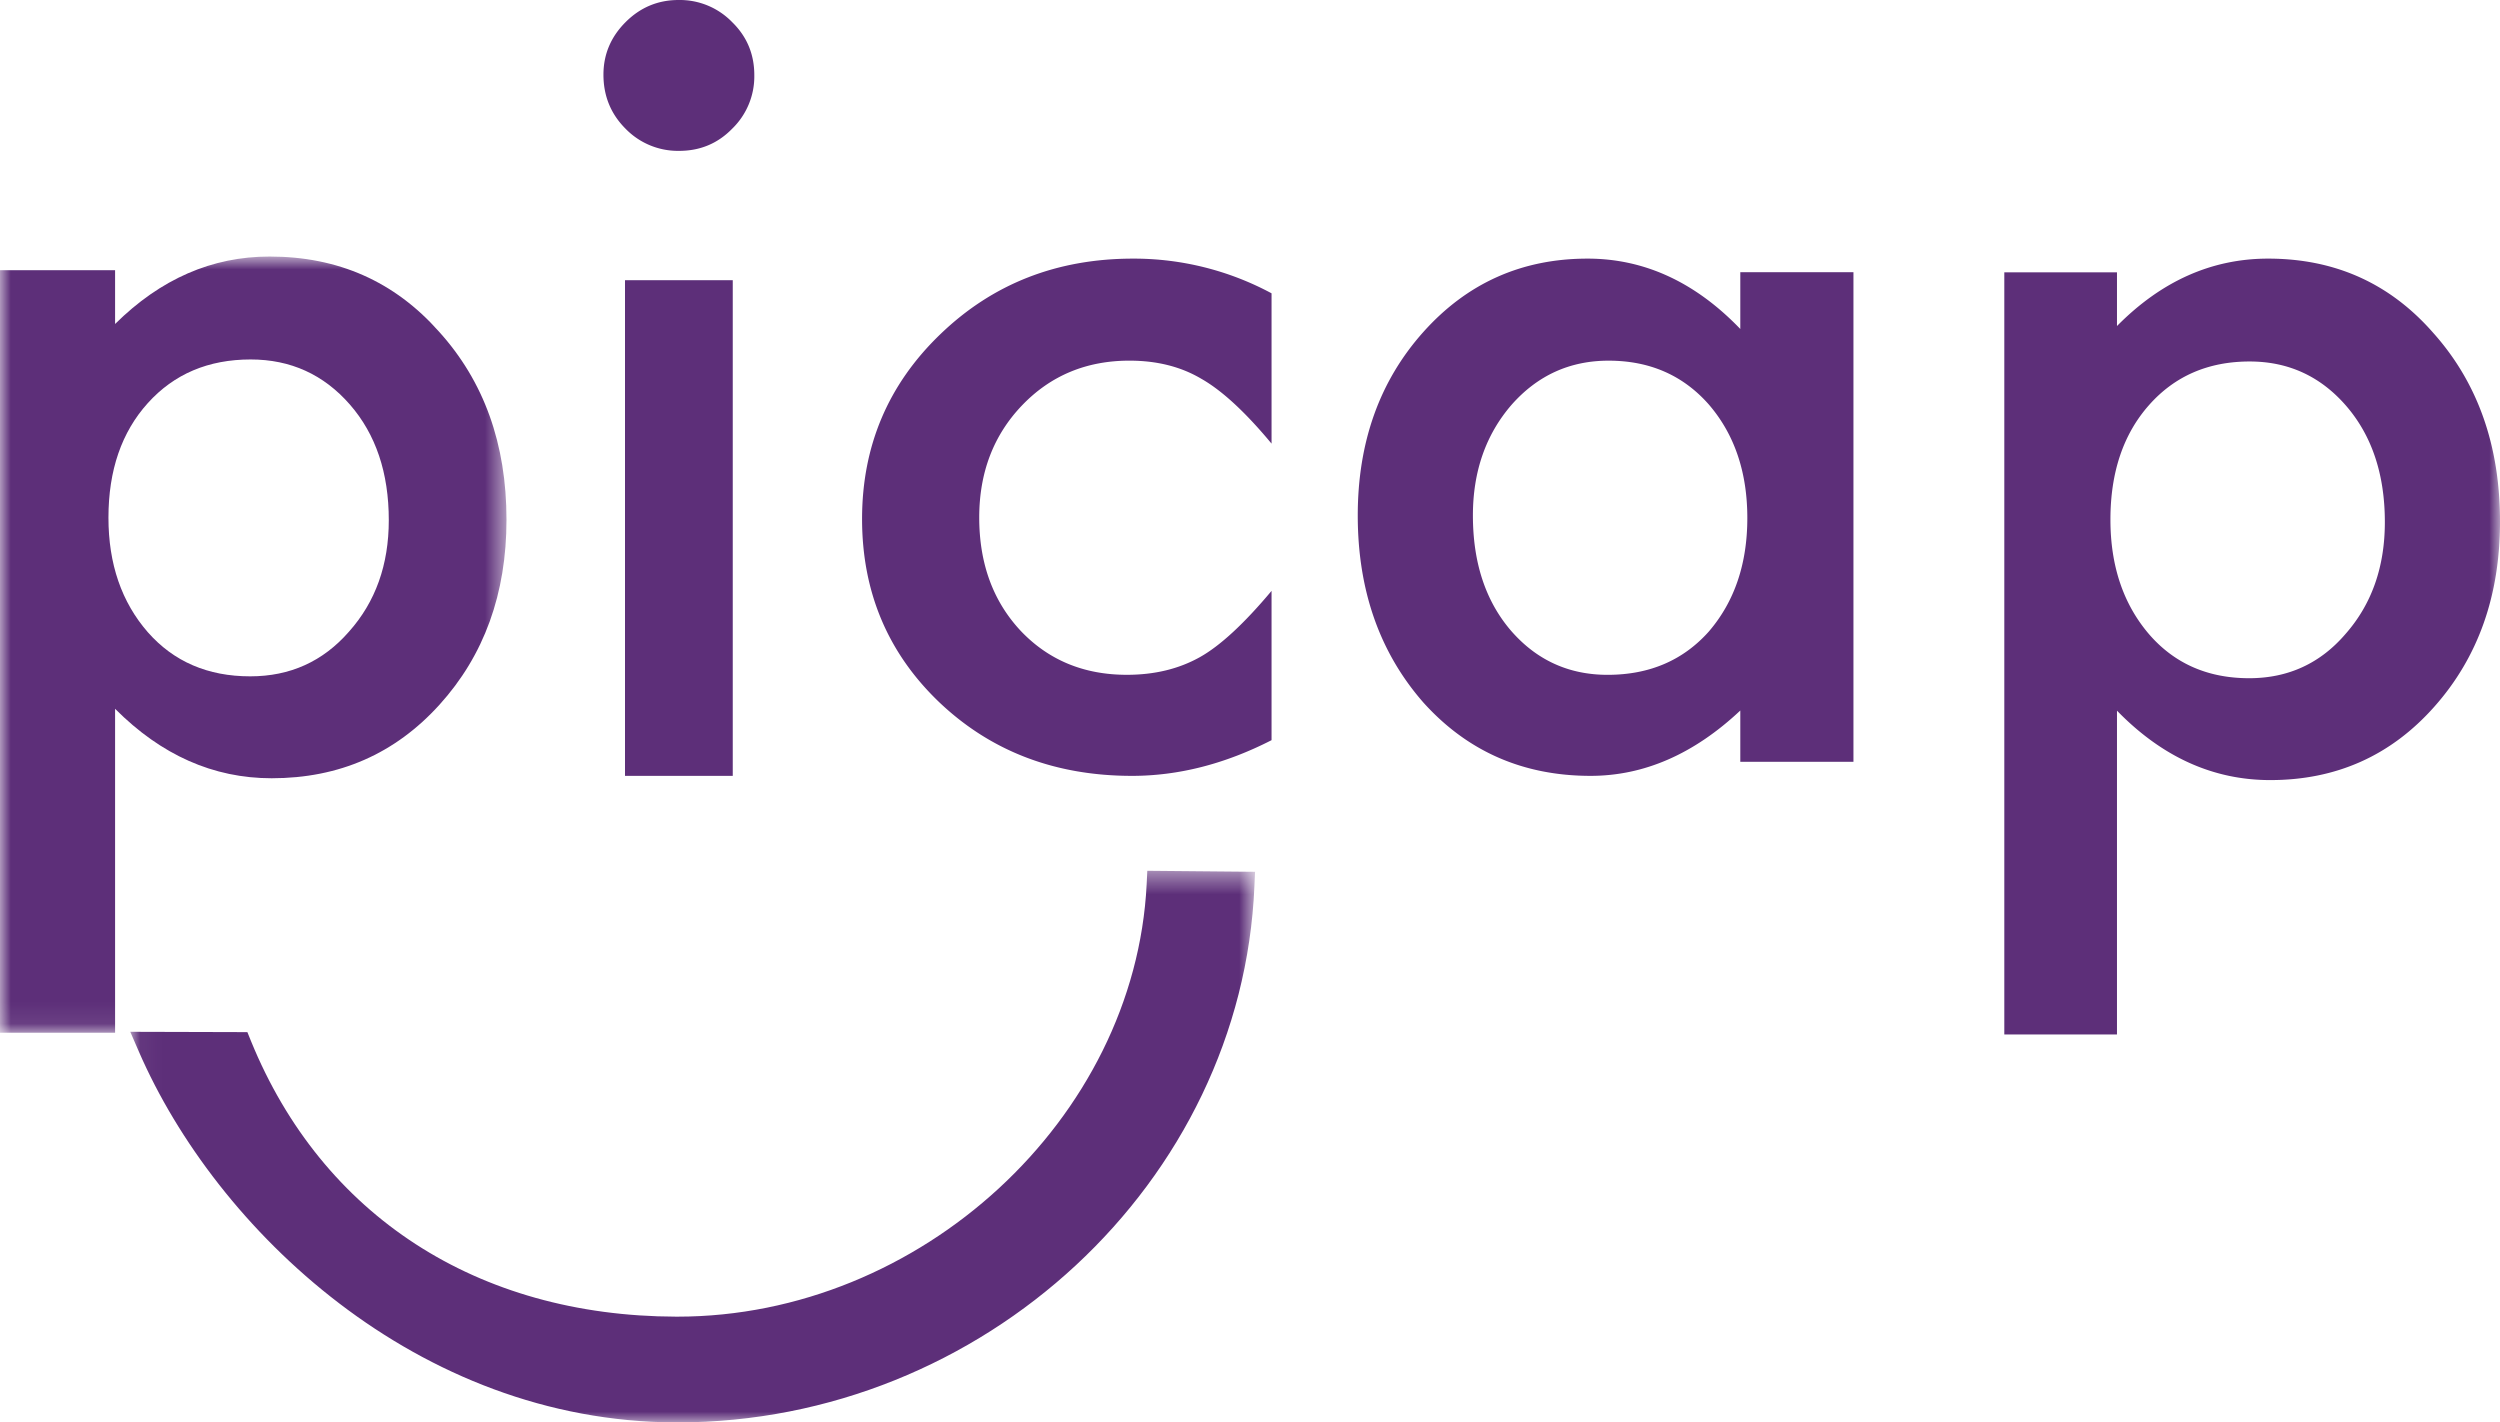
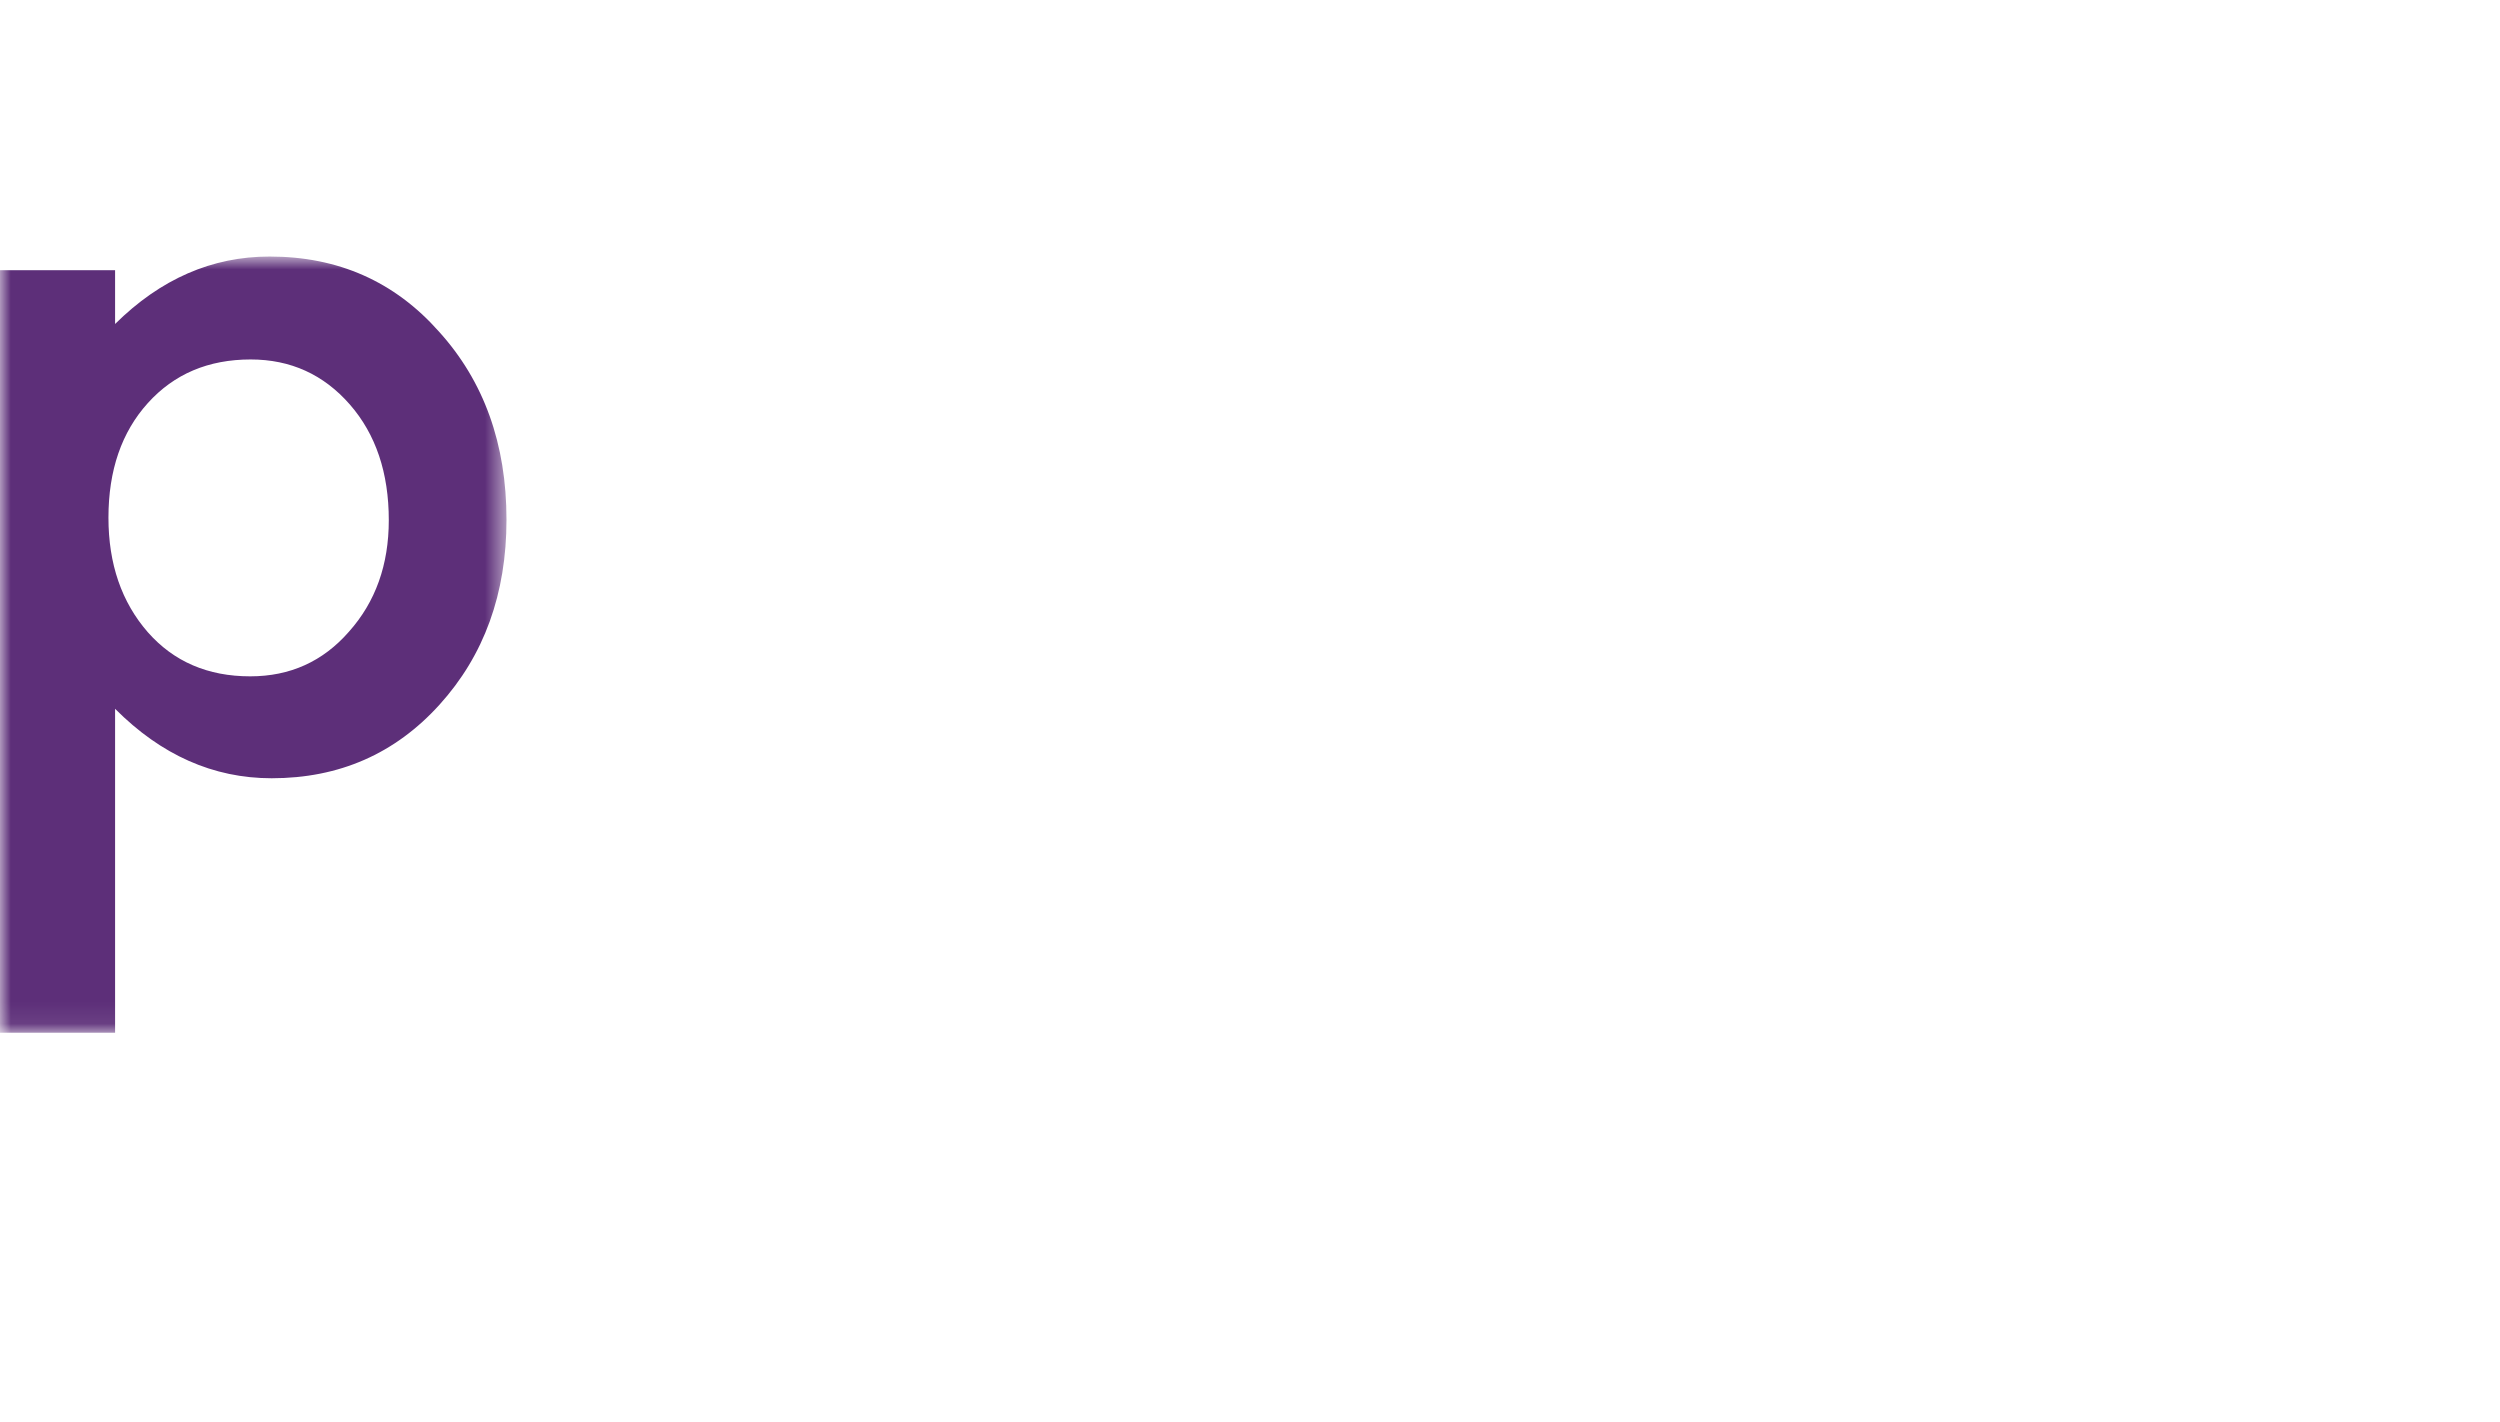
<svg xmlns="http://www.w3.org/2000/svg" xmlns:xlink="http://www.w3.org/1999/xlink" width="116" height="66" viewBox="0 0 116 66">
  <defs>
-     <path id="a" d="M.044.404h52.19V26H.044z" />
    <path id="c" d="M0 .903h23.5V36.92H0z" />
    <path id="e" d="M0 67h116V0H0z" />
  </defs>
  <g fill="none" fill-rule="evenodd">
    <g transform="translate(6 40)">
      <mask id="b" fill="#fff">
        <use xlink:href="#a" />
      </mask>
      <path fill="#5D2F79" d="M47.205 1.028c-.54 10.89-10.505 20.065-21.774 20.065h-.06c-9.23-.024-16.422-4.687-19.728-12.794l-.165-.408-5.434-.015.394.907C4.026 17.05 13.354 25.963 25.357 26h.066c14.193 0 26.202-11.147 26.782-24.88l.03-.669-5-.047-.03.624z" mask="url(#b)" />
    </g>
    <g transform="translate(0 11)">
      <mask id="d" fill="#fff">
        <use xlink:href="#c" />
      </mask>
      <path fill="#5D2F79" d="M6.86 18.336c-1.218-1.396-1.828-3.168-1.828-5.316 0-2.197.61-3.969 1.828-5.318 1.22-1.35 2.808-2.023 4.771-2.023 1.852 0 3.387.698 4.605 2.093 1.203 1.381 1.804 3.169 1.804 5.364 0 2.07-.617 3.796-1.85 5.176-1.204 1.38-2.73 2.07-4.582 2.07-1.962 0-3.545-.681-4.748-2.046M20.391 21.7c2.073-2.29 3.11-5.152 3.11-8.587 0-3.513-1.045-6.423-3.134-8.728C18.31 2.065 15.691.903 12.51.903c-2.675 0-5.064 1.043-7.17 3.13V1.538H0V36.92h5.34V21.888c2.138 2.148 4.56 3.223 7.264 3.223 3.134 0 5.728-1.137 7.787-3.411" mask="url(#d)" />
    </g>
-     <path fill="#5D2F79" d="M31.512 7c.972 0 1.792-.342 2.46-1.027A3.383 3.383 0 0 0 35 3.488c0-.972-.342-1.792-1.028-2.461A3.384 3.384 0 0 0 31.488 0c-.956 0-1.777.342-2.461 1.027C28.342 1.712 28 2.524 28 3.464c0 .989.342 1.825 1.027 2.51A3.387 3.387 0 0 0 31.512 7" />
    <mask id="f" fill="#fff">
      <use xlink:href="#e" />
    </mask>
-     <path fill="#5D2F79" d="M29 36h5V13h-5zM43.64 15.5C41.213 17.83 40 20.691 40 24.08c0 3.39 1.197 6.228 3.592 8.514C45.988 34.865 48.965 36 52.525 36c2.158 0 4.317-.552 6.475-1.656v-6.927c-1.276 1.524-2.387 2.55-3.332 3.078-.977.545-2.102.816-3.38.816-2 0-3.645-.683-4.938-2.051-1.276-1.37-1.914-3.118-1.914-5.248 0-2.083.662-3.818 1.985-5.201 1.324-1.383 2.986-2.077 4.986-2.077 1.276 0 2.387.28 3.332.84.96.545 2.048 1.549 3.261 3.01V13.61A13.485 13.485 0 0 0 52.573 12c-3.53 0-6.507 1.166-8.933 3.5M79.286 29.307c-1.194 1.337-2.757 2.005-4.694 2.005-1.811 0-3.315-.691-4.506-2.076-1.161-1.368-1.743-3.14-1.743-5.318 0-2.036.596-3.747 1.789-5.13 1.208-1.37 2.71-2.053 4.507-2.053 1.905 0 3.453.676 4.647 2.03 1.193 1.383 1.79 3.14 1.79 5.27 0 2.131-.597 3.887-1.79 5.272zm1.464-14.042C78.658 13.089 76.296 12 73.663 12c-3.051 0-5.59 1.135-7.62 3.405C64.014 17.675 63 20.513 63 23.918c0 3.468 1.014 6.36 3.043 8.677 2.044 2.27 4.63 3.405 7.76 3.405 2.478 0 4.794-1.01 6.947-3.032v2.38H86V12.63h-5.25v2.635zM108.845 29.401c-1.177 1.379-2.671 2.068-4.484 2.068-1.92 0-3.47-.681-4.647-2.044-1.193-1.396-1.79-3.167-1.79-5.315 0-2.194.597-3.966 1.79-5.313 1.193-1.349 2.75-2.024 4.67-2.024 1.812 0 3.315.699 4.508 2.094 1.176 1.379 1.765 3.166 1.765 5.36 0 2.07-.604 3.795-1.812 5.174m4.088-13.92c-2.013-2.32-4.576-3.481-7.69-3.481-2.618 0-4.956 1.043-7.015 3.128v-2.493H93V48h5.228V32.975c2.09 2.148 4.46 3.221 7.11 3.221 3.066 0 5.605-1.136 7.619-3.41C114.986 30.5 116 27.638 116 24.204c0-3.51-1.022-6.42-3.067-8.724" mask="url(#f)" />
  </g>
</svg>